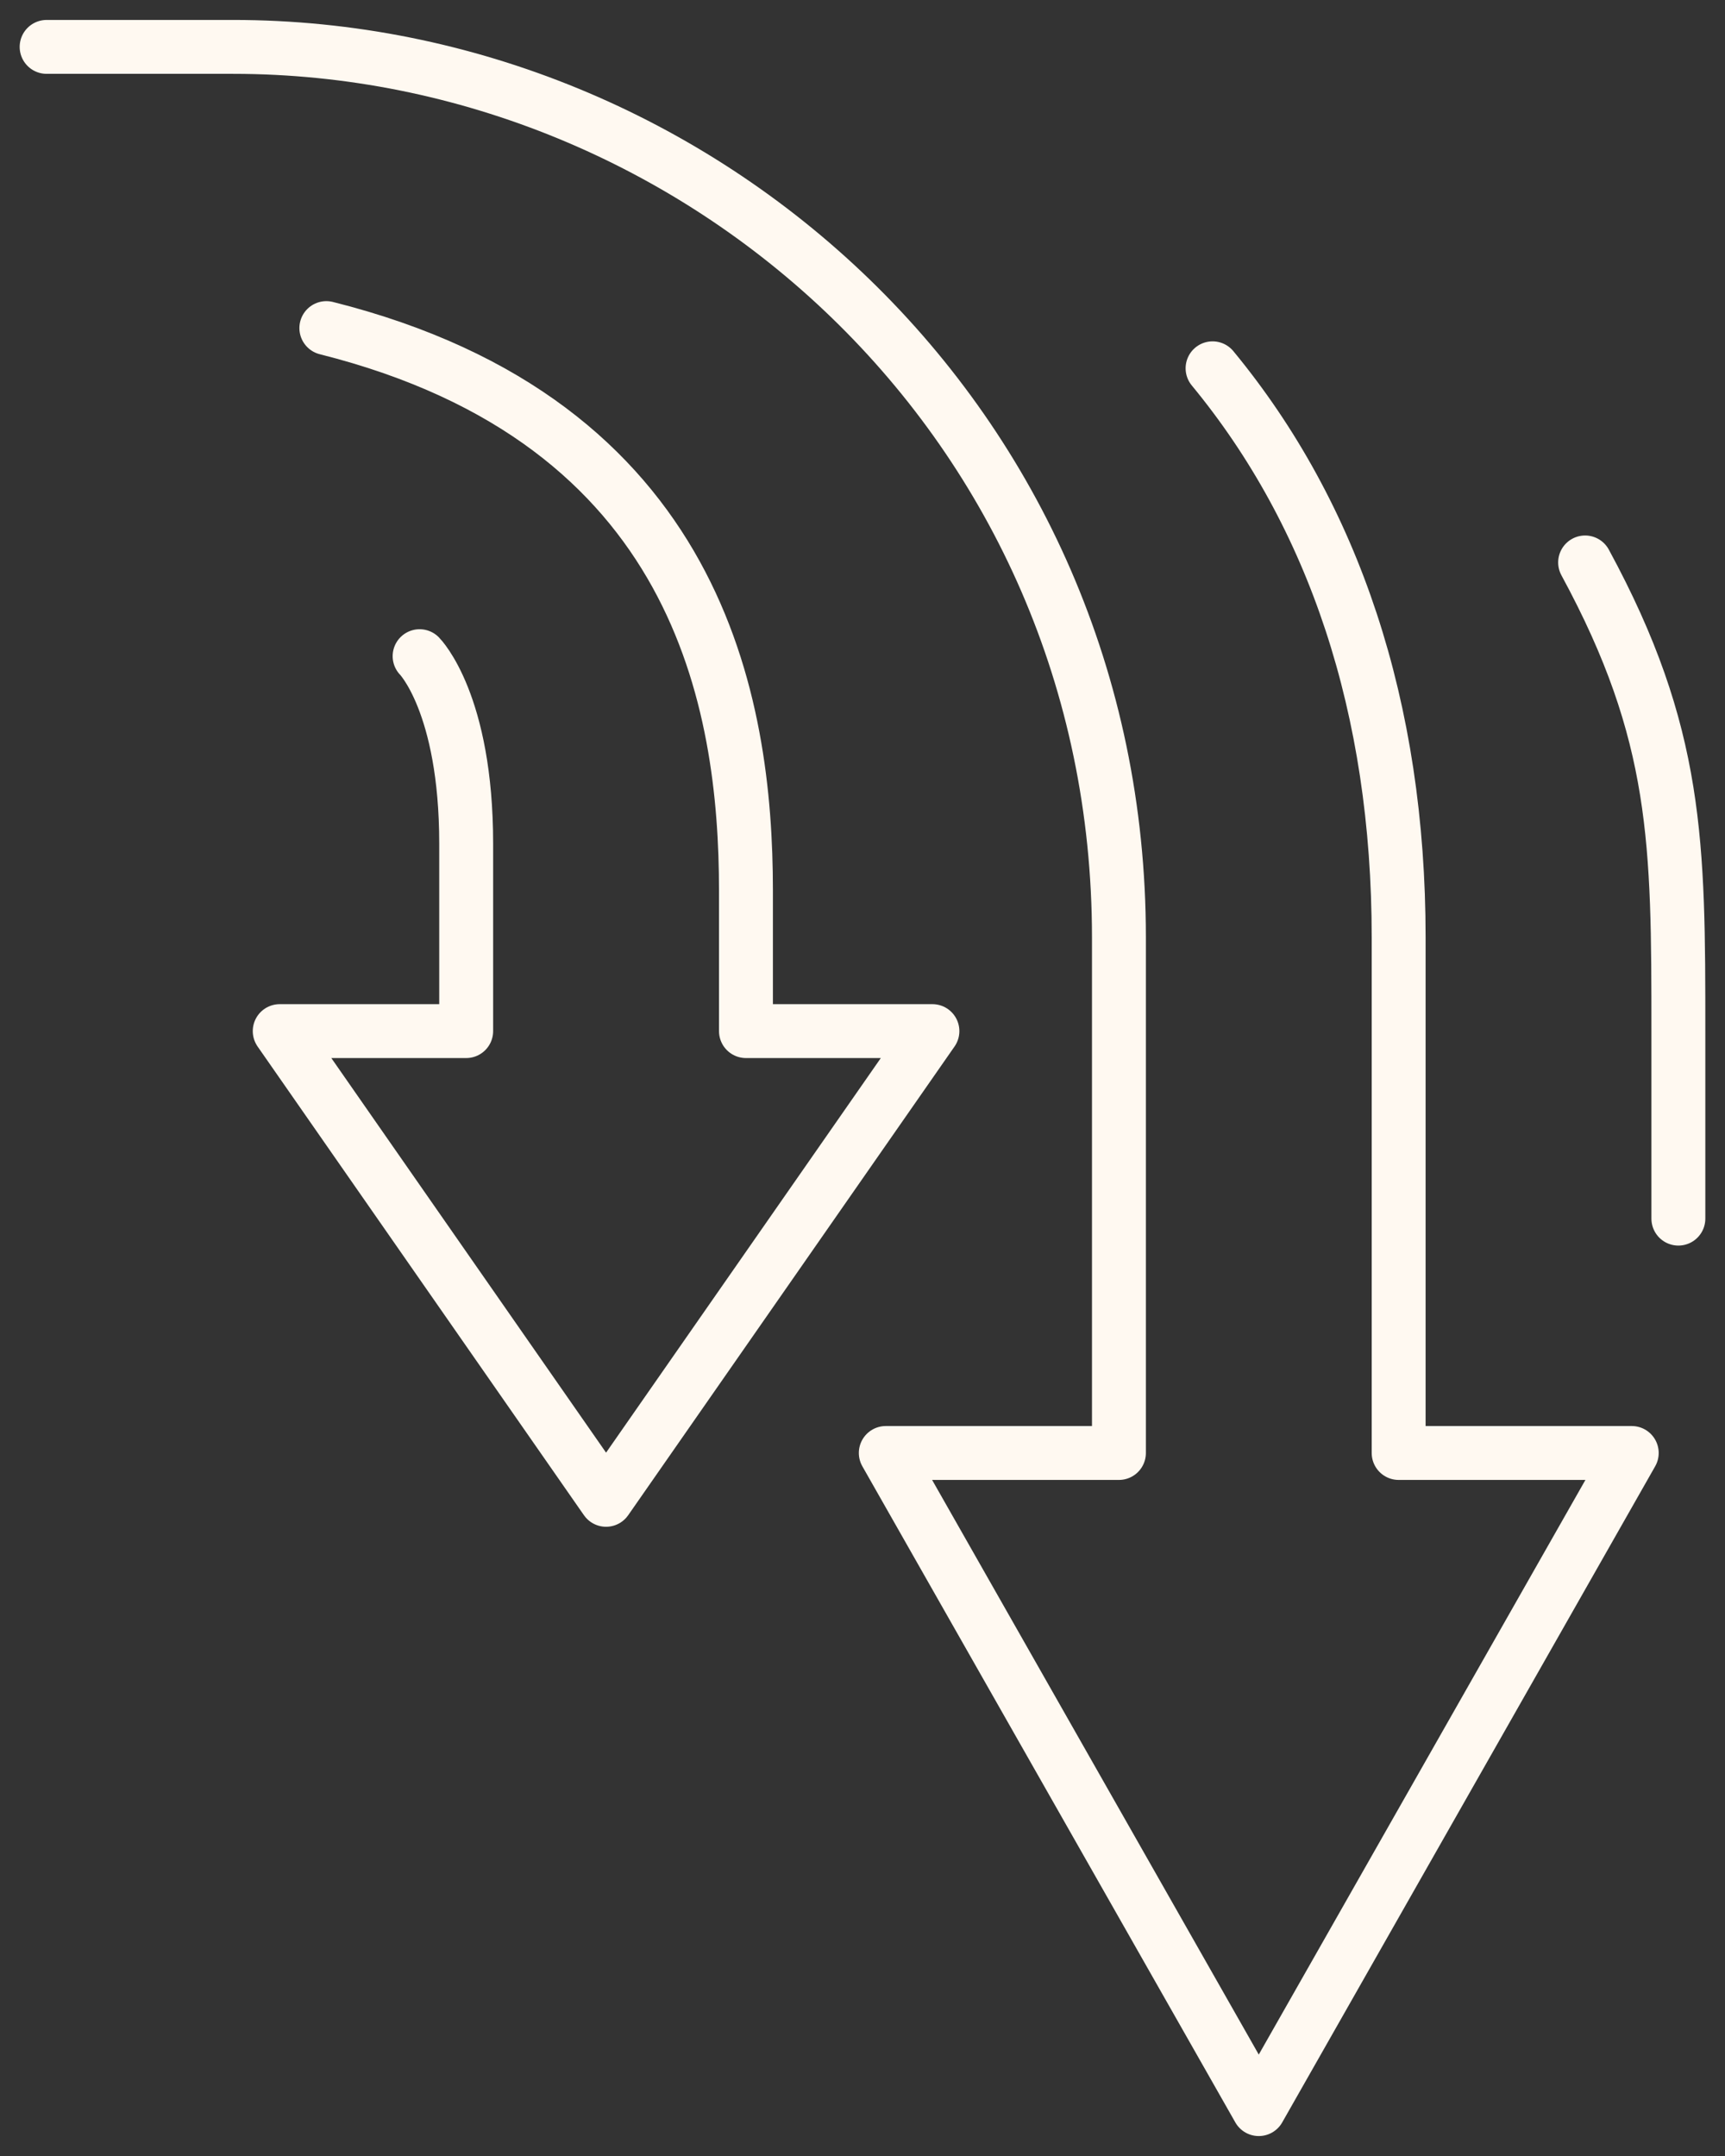
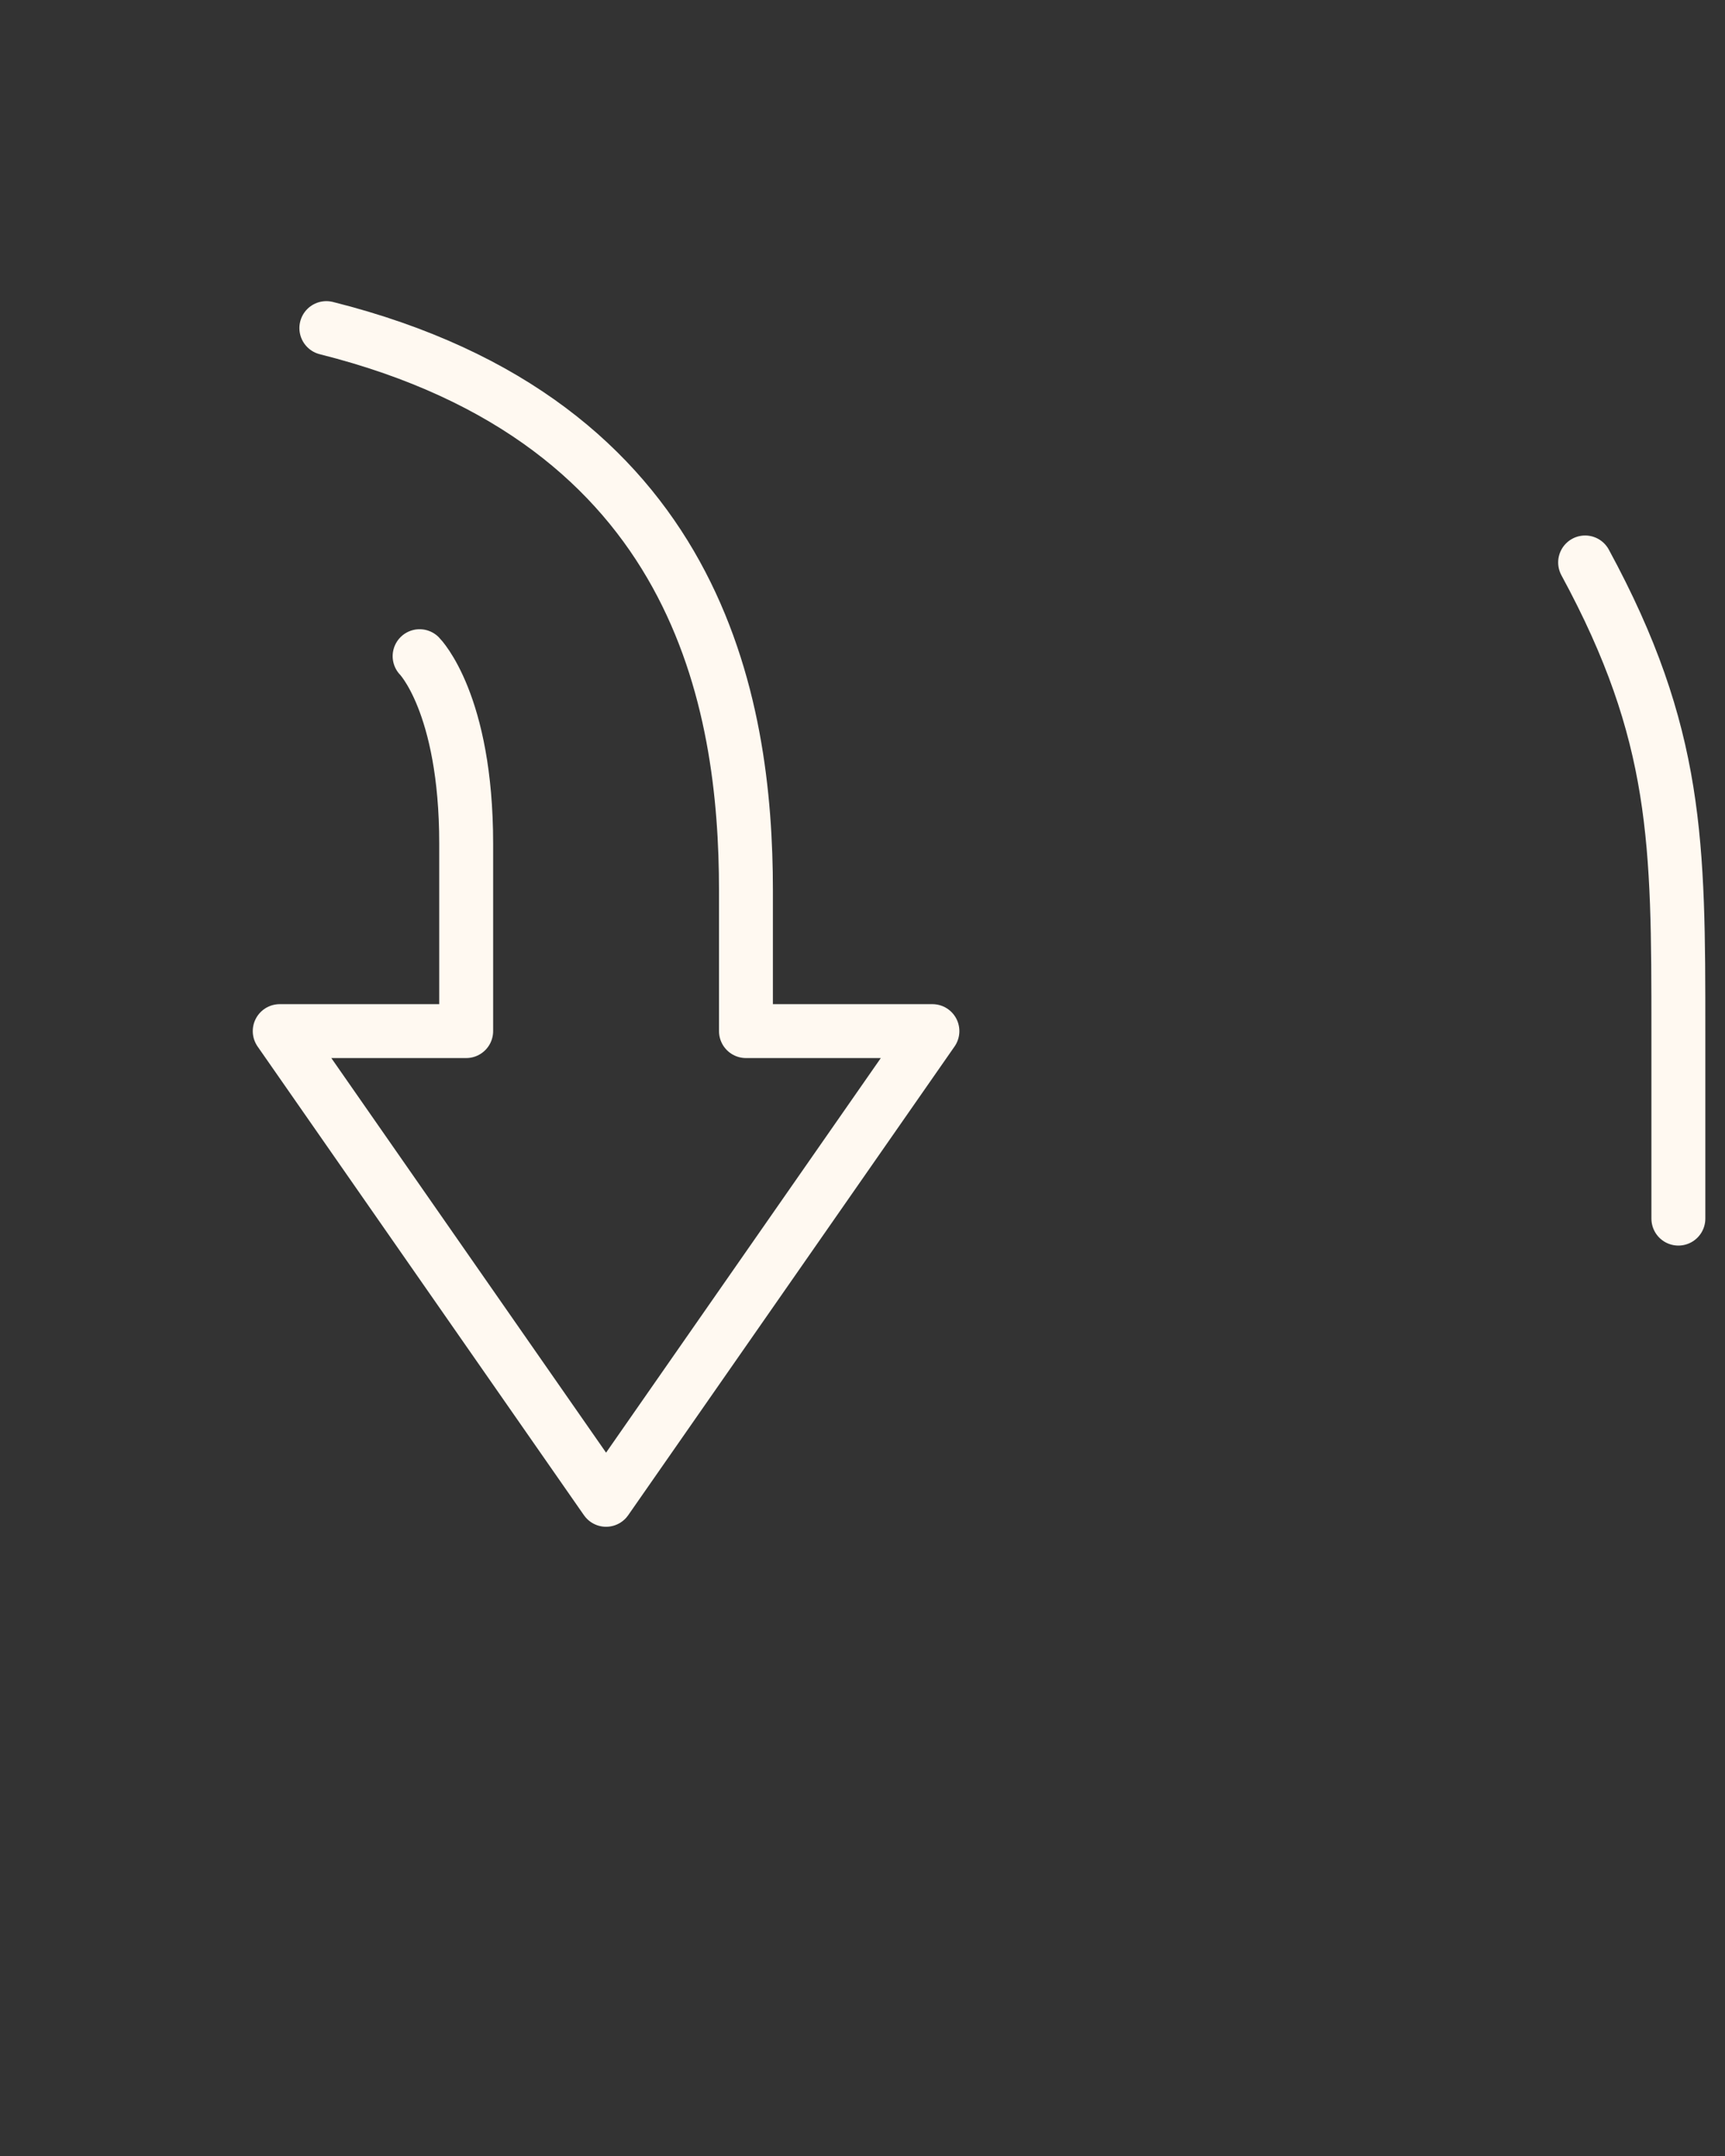
<svg xmlns="http://www.w3.org/2000/svg" fill="none" viewBox="0 0 32 40" height="40" width="32">
  <rect x="0" y="0" width="32" height="40" fill="#333333" stroke="none" />
  <g clip-path="url(#clip0_97_669)">
    <path stroke-linejoin="round" stroke-linecap="round" stroke="#FFF9F1" d="M6.054 6.087C12.973 7.826 13.838 13.043 13.838 16.522V19.13H17.297L11.243 27.826L5.189 19.13H8.648V15.652C8.648 13.043 7.784 12.174 7.784 12.174" />
-     <path stroke-linejoin="round" stroke-linecap="round" stroke="#FFF9F1" d="M22.494 6.833C24.744 9.56 25.946 13.13 25.946 17.391V26.957H30.27L23.351 39.13L16.432 26.957H20.757V17.391C20.757 7.826 12.973 0.87 4.324 0.87H0.865" />
    <path stroke-linejoin="round" stroke-linecap="round" stroke="#FFF9F1" d="M29.405 10.435C31.135 13.623 31.135 15.652 31.135 19.131V22.609" />
  </g>
  <defs>
    <clipPath id="clip0_97_669">
      <rect fill="white" height="40" width="32" />
    </clipPath>
  </defs>
</svg>